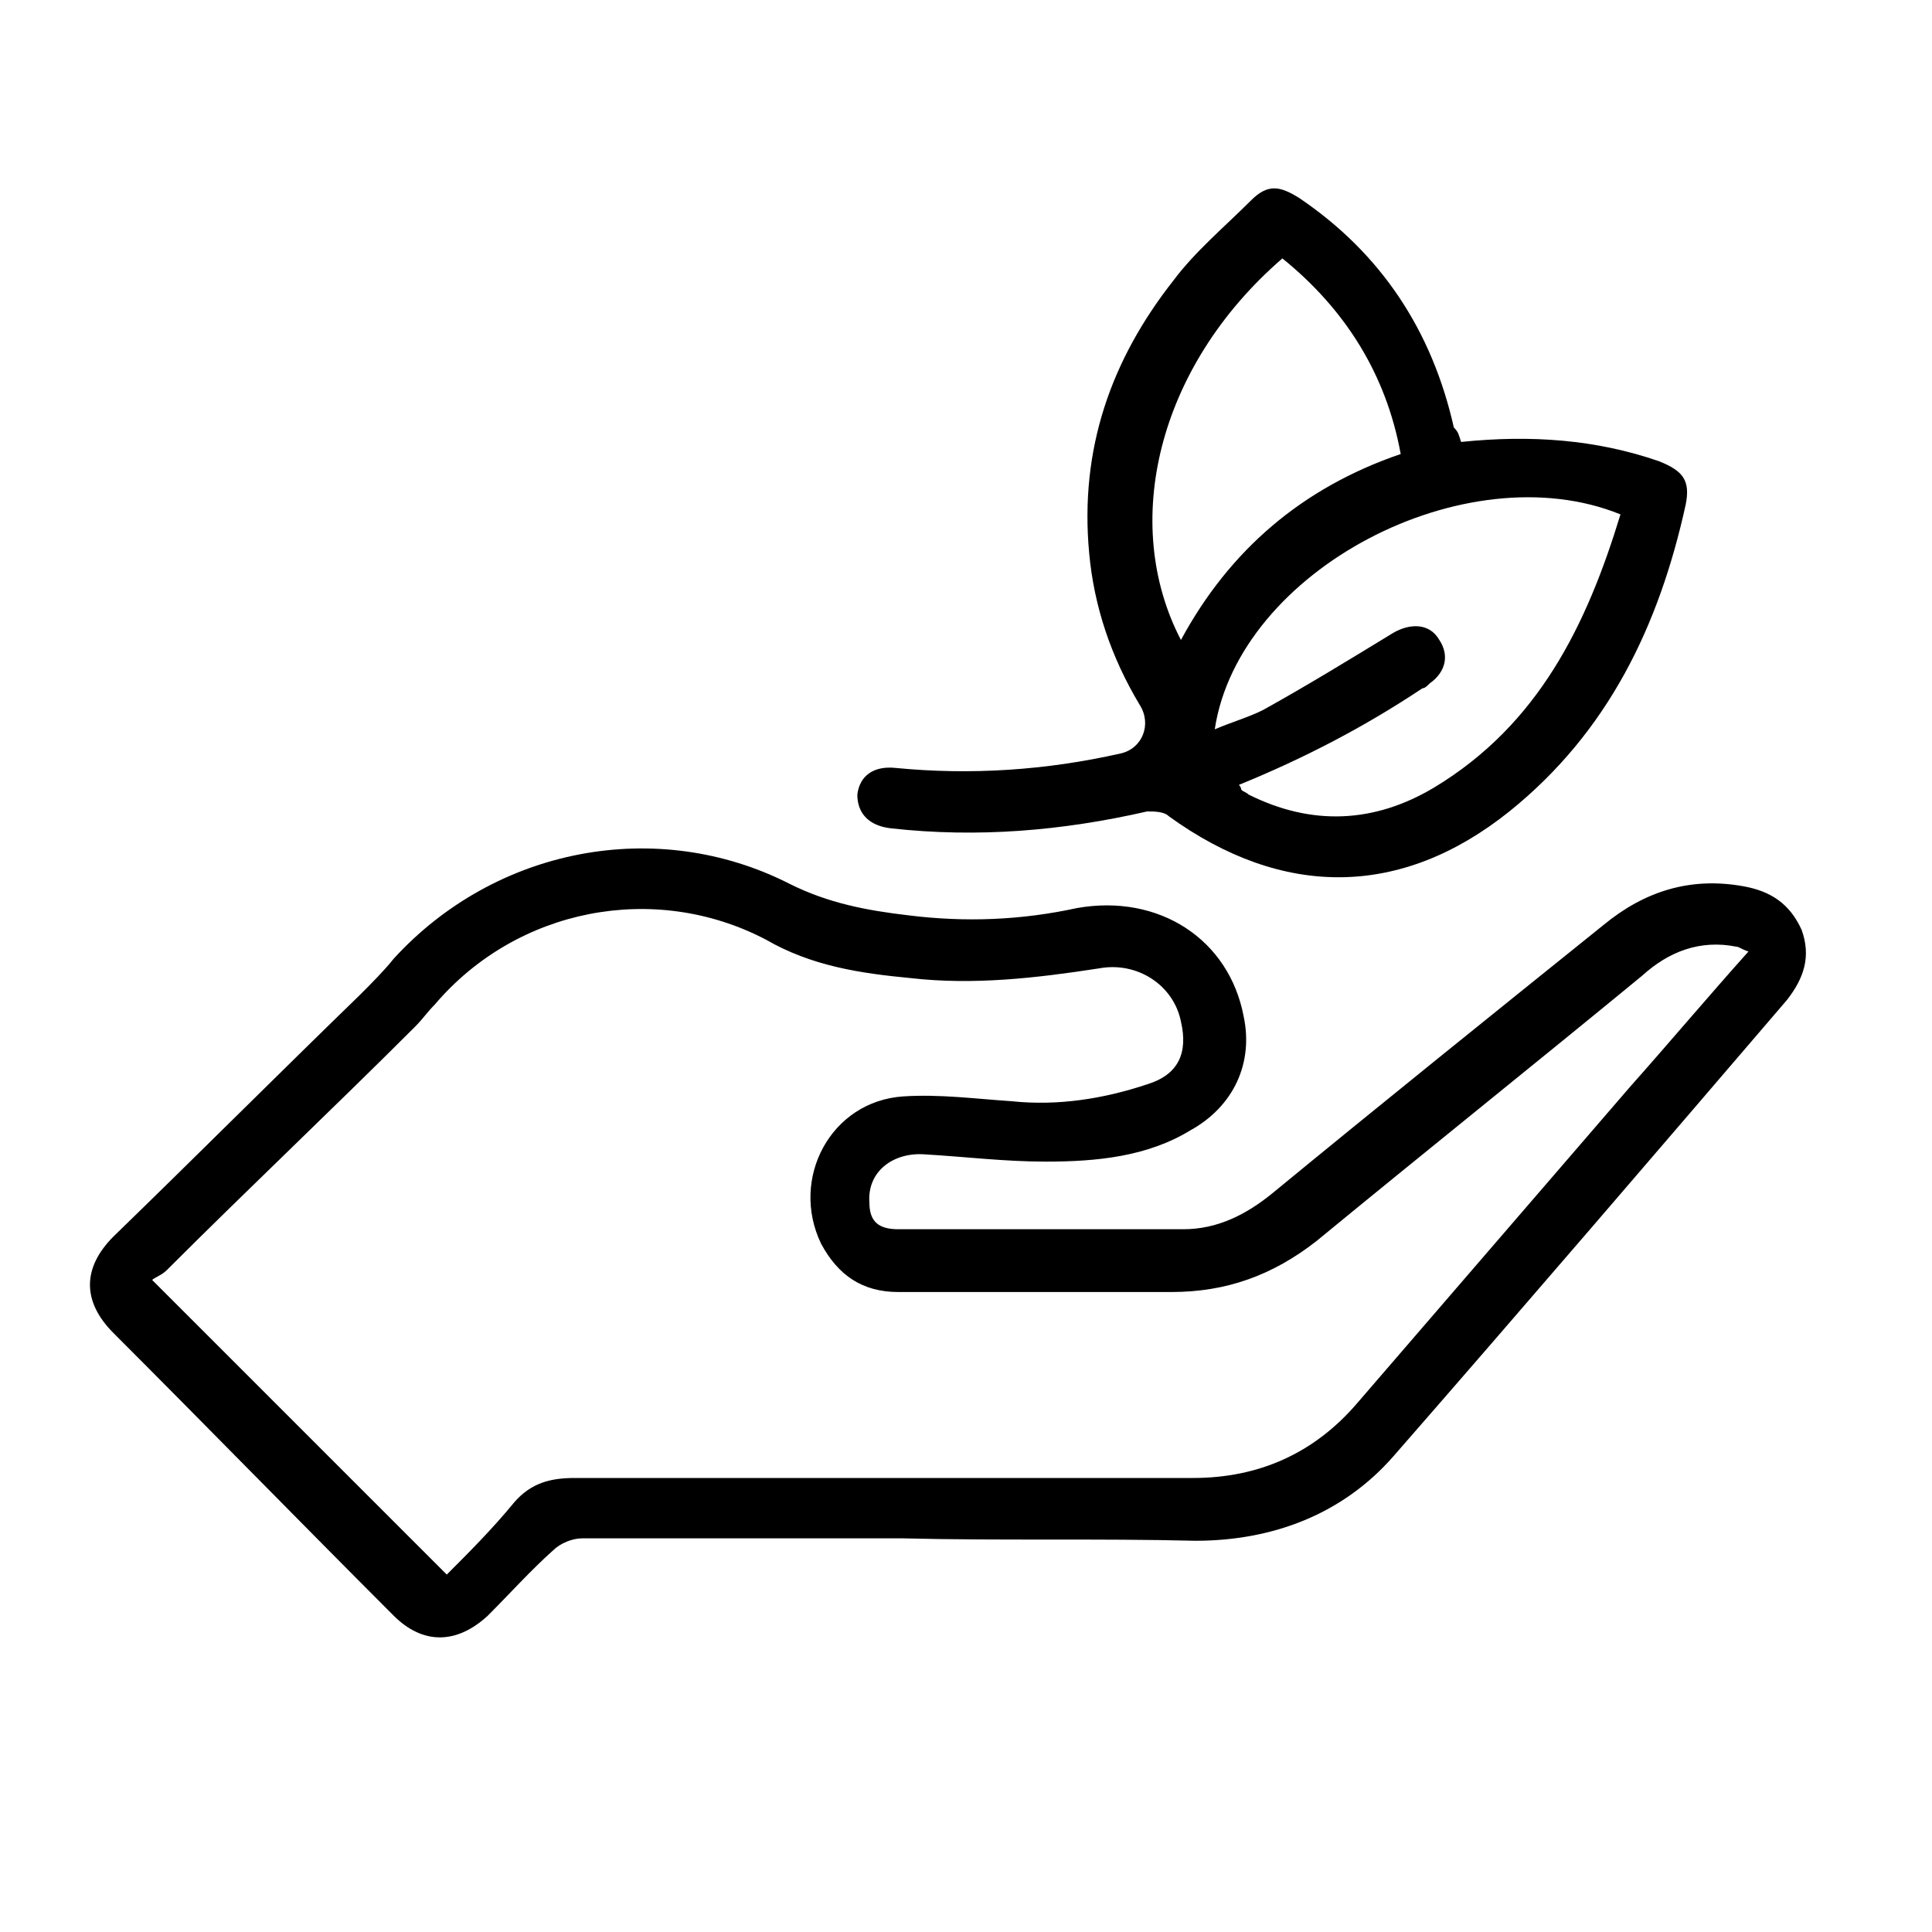
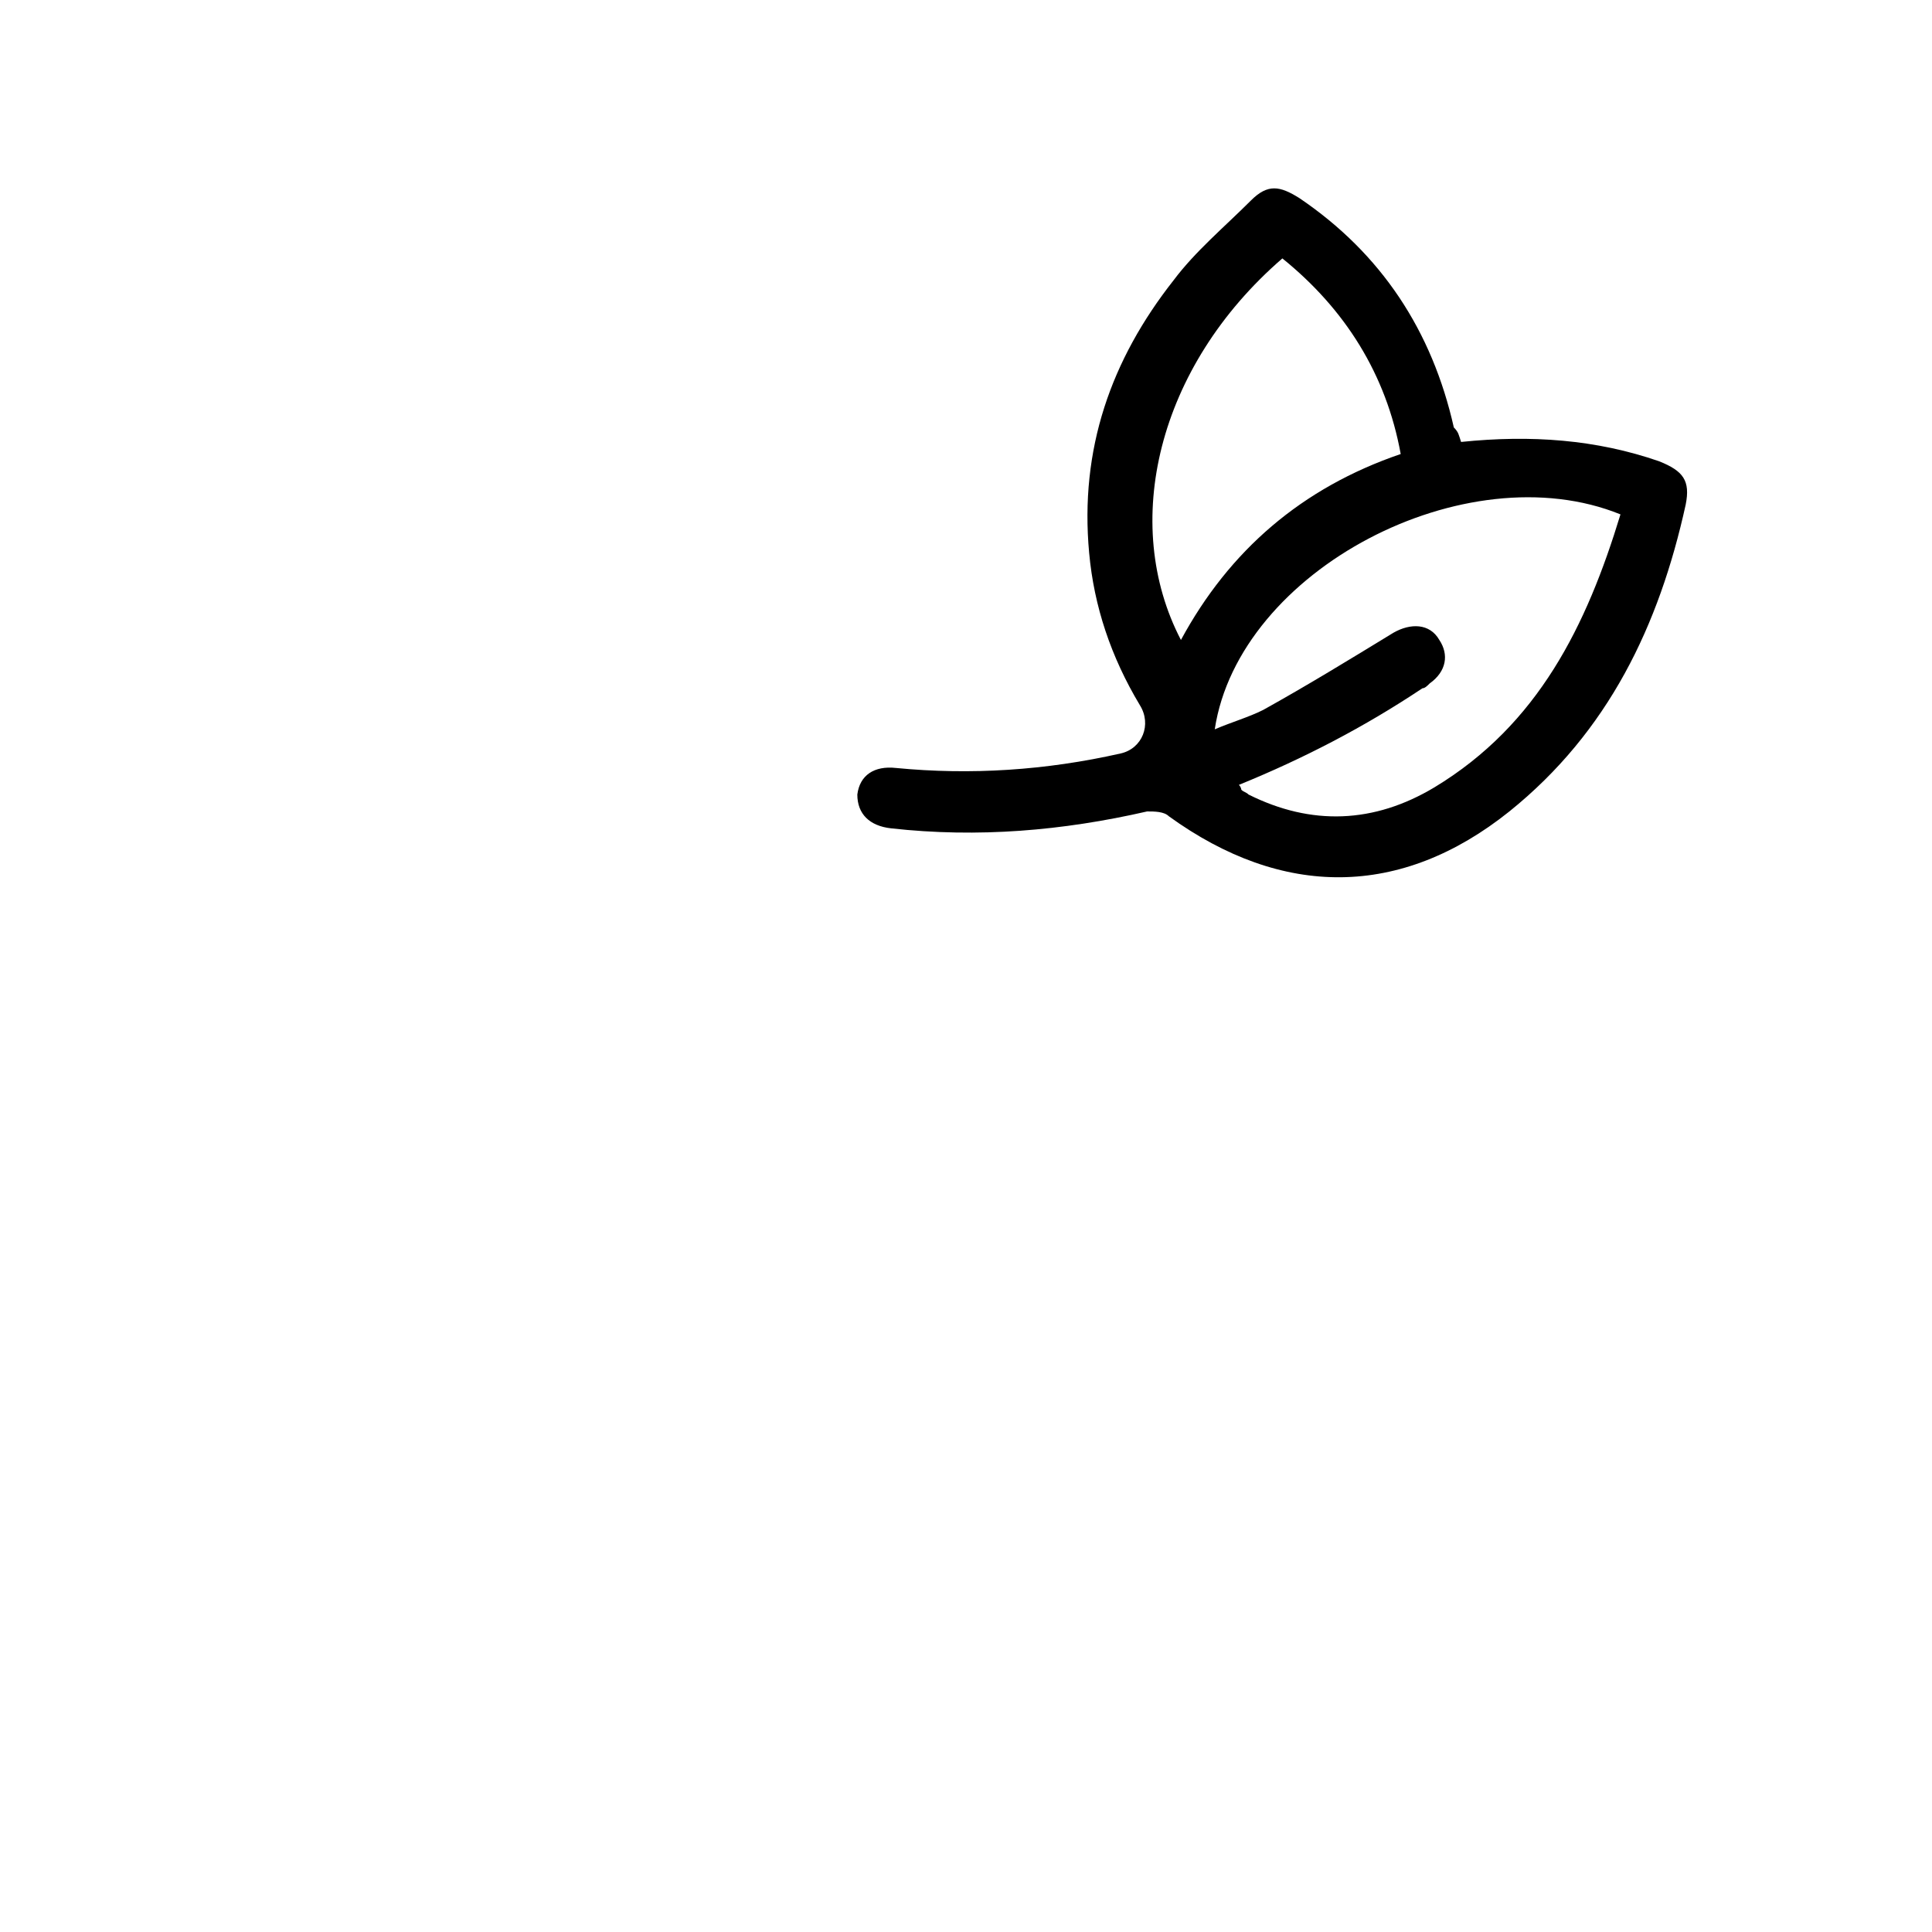
<svg xmlns="http://www.w3.org/2000/svg" version="1.1" id="Layer_1" x="0px" y="0px" viewBox="0 0 80 80" style="enable-background:new 0 0 80 80;" xml:space="preserve">
  <g>
-     <path d="M37.4,63.7c-4.4,0-8.8,0-13.3,0c-0.4,0-0.9,0.2-1.2,0.5c-0.9,0.8-1.8,1.8-2.7,2.7c-1.3,1.2-2.7,1.2-3.9,0 C12.4,63,8.6,59.1,4.7,55.2c-1.3-1.3-1.3-2.7,0-4c3.4-3.3,6.8-6.7,10.2-10c0.5-0.5,1-1,1.4-1.5c4.2-4.6,10.9-5.9,16.4-3.1 c1.6,0.8,3.2,1.1,4.9,1.3c2.4,0.3,4.7,0.2,7-0.3c3.4-0.6,6.3,1.3,6.9,4.5c0.4,1.9-0.4,3.7-2.2,4.7c-1.8,1.1-3.9,1.3-6,1.3 c-1.7,0-3.3-0.2-5-0.3c-1.3-0.1-2.4,0.7-2.3,2c0,0.8,0.4,1.1,1.2,1.1c3.9,0,7.9,0,11.8,0c1.4,0,2.6-0.6,3.7-1.5 c4.5-3.7,9.1-7.4,13.7-11.1c1.7-1.4,3.6-2,5.8-1.6c1.1,0.2,1.9,0.7,2.4,1.8c0.4,1.1,0.1,2-0.6,2.9C68.6,47.7,63.2,54,57.7,60.3 c-2.1,2.4-5,3.5-8.2,3.5C45.5,63.7,41.4,63.8,37.4,63.7C37.4,63.8,37.4,63.7,37.4,63.7z M72.4,39.4c-0.3-0.1-0.4-0.2-0.5-0.2 c-1.5-0.3-2.8,0.2-3.9,1.2c-4.5,3.7-9,7.3-13.5,11c-1.8,1.4-3.7,2.1-6,2.1c-3.8,0-7.5,0-11.3,0c-1.5,0-2.5-0.7-3.2-2 c-1.3-2.7,0.4-5.9,3.4-6.1c1.5-0.1,3,0.1,4.5,0.2c1.9,0.2,3.8-0.1,5.6-0.7c1.3-0.4,1.7-1.3,1.4-2.6c-0.3-1.5-1.8-2.5-3.4-2.2 c-2.6,0.4-5.2,0.7-7.8,0.4c-2.1-0.2-4.1-0.5-6-1.6c-4.6-2.4-10.3-1.3-13.7,2.7c-0.3,0.3-0.5,0.6-0.8,0.9 c-3.4,3.4-6.9,6.7-10.3,10.1c-0.2,0.2-0.5,0.3-0.6,0.4c4.1,4.1,8.1,8.1,12.2,12.2c0.9-0.9,1.9-1.9,2.8-3c0.7-0.8,1.5-1,2.5-1 c8.5,0,17.1,0,25.6,0c2.7,0,5-1,6.8-3.1c3.8-4.4,7.5-8.7,11.3-13.1C69.1,43.2,70.7,41.3,72.4,39.4z" />
    <path d="M60.5,18.3c2.9-0.3,5.6-0.1,8.2,0.8c1,0.4,1.3,0.8,1.1,1.8c-1.1,5-3.2,9.4-7.3,12.7c-4.5,3.6-9.4,3.6-14.1,0.2 c-0.2-0.2-0.6-0.2-0.9-0.2c-3.5,0.8-7,1.1-10.6,0.7c-0.9-0.1-1.4-0.6-1.4-1.4c0.1-0.8,0.7-1.2,1.6-1.1c3.1,0.3,6.2,0.1,9.3-0.6 c0.9-0.2,1.3-1.2,0.8-2c-1.2-2-1.9-4.1-2.1-6.3c-0.4-4.3,0.9-8,3.5-11.3c0.9-1.2,2.1-2.2,3.2-3.3c0.7-0.7,1.2-0.6,2-0.1 c3.4,2.3,5.5,5.5,6.4,9.5C60.4,17.9,60.4,18,60.5,18.3z M51.3,32.5c0.1,0.1,0.1,0.2,0.1,0.2c0.1,0.1,0.2,0.1,0.3,0.2 c2.6,1.3,5.2,1.2,7.7-0.3c4.3-2.6,6.3-6.7,7.7-11.3c-6.4-2.6-15.8,2.3-16.8,8.9c0.7-0.3,1.4-0.5,2-0.8c1.8-1,3.6-2.1,5.4-3.2 c0.7-0.4,1.5-0.4,1.9,0.3c0.4,0.6,0.3,1.3-0.4,1.8c-0.1,0.1-0.2,0.2-0.3,0.2C56.5,30.1,54,31.4,51.3,32.5z M53.1,10.7 c-5.2,4.5-6.7,11-4.2,15.8c2-3.7,5-6.3,9.1-7.7C57.4,15.5,55.7,12.8,53.1,10.7z" />
  </g>
</svg>